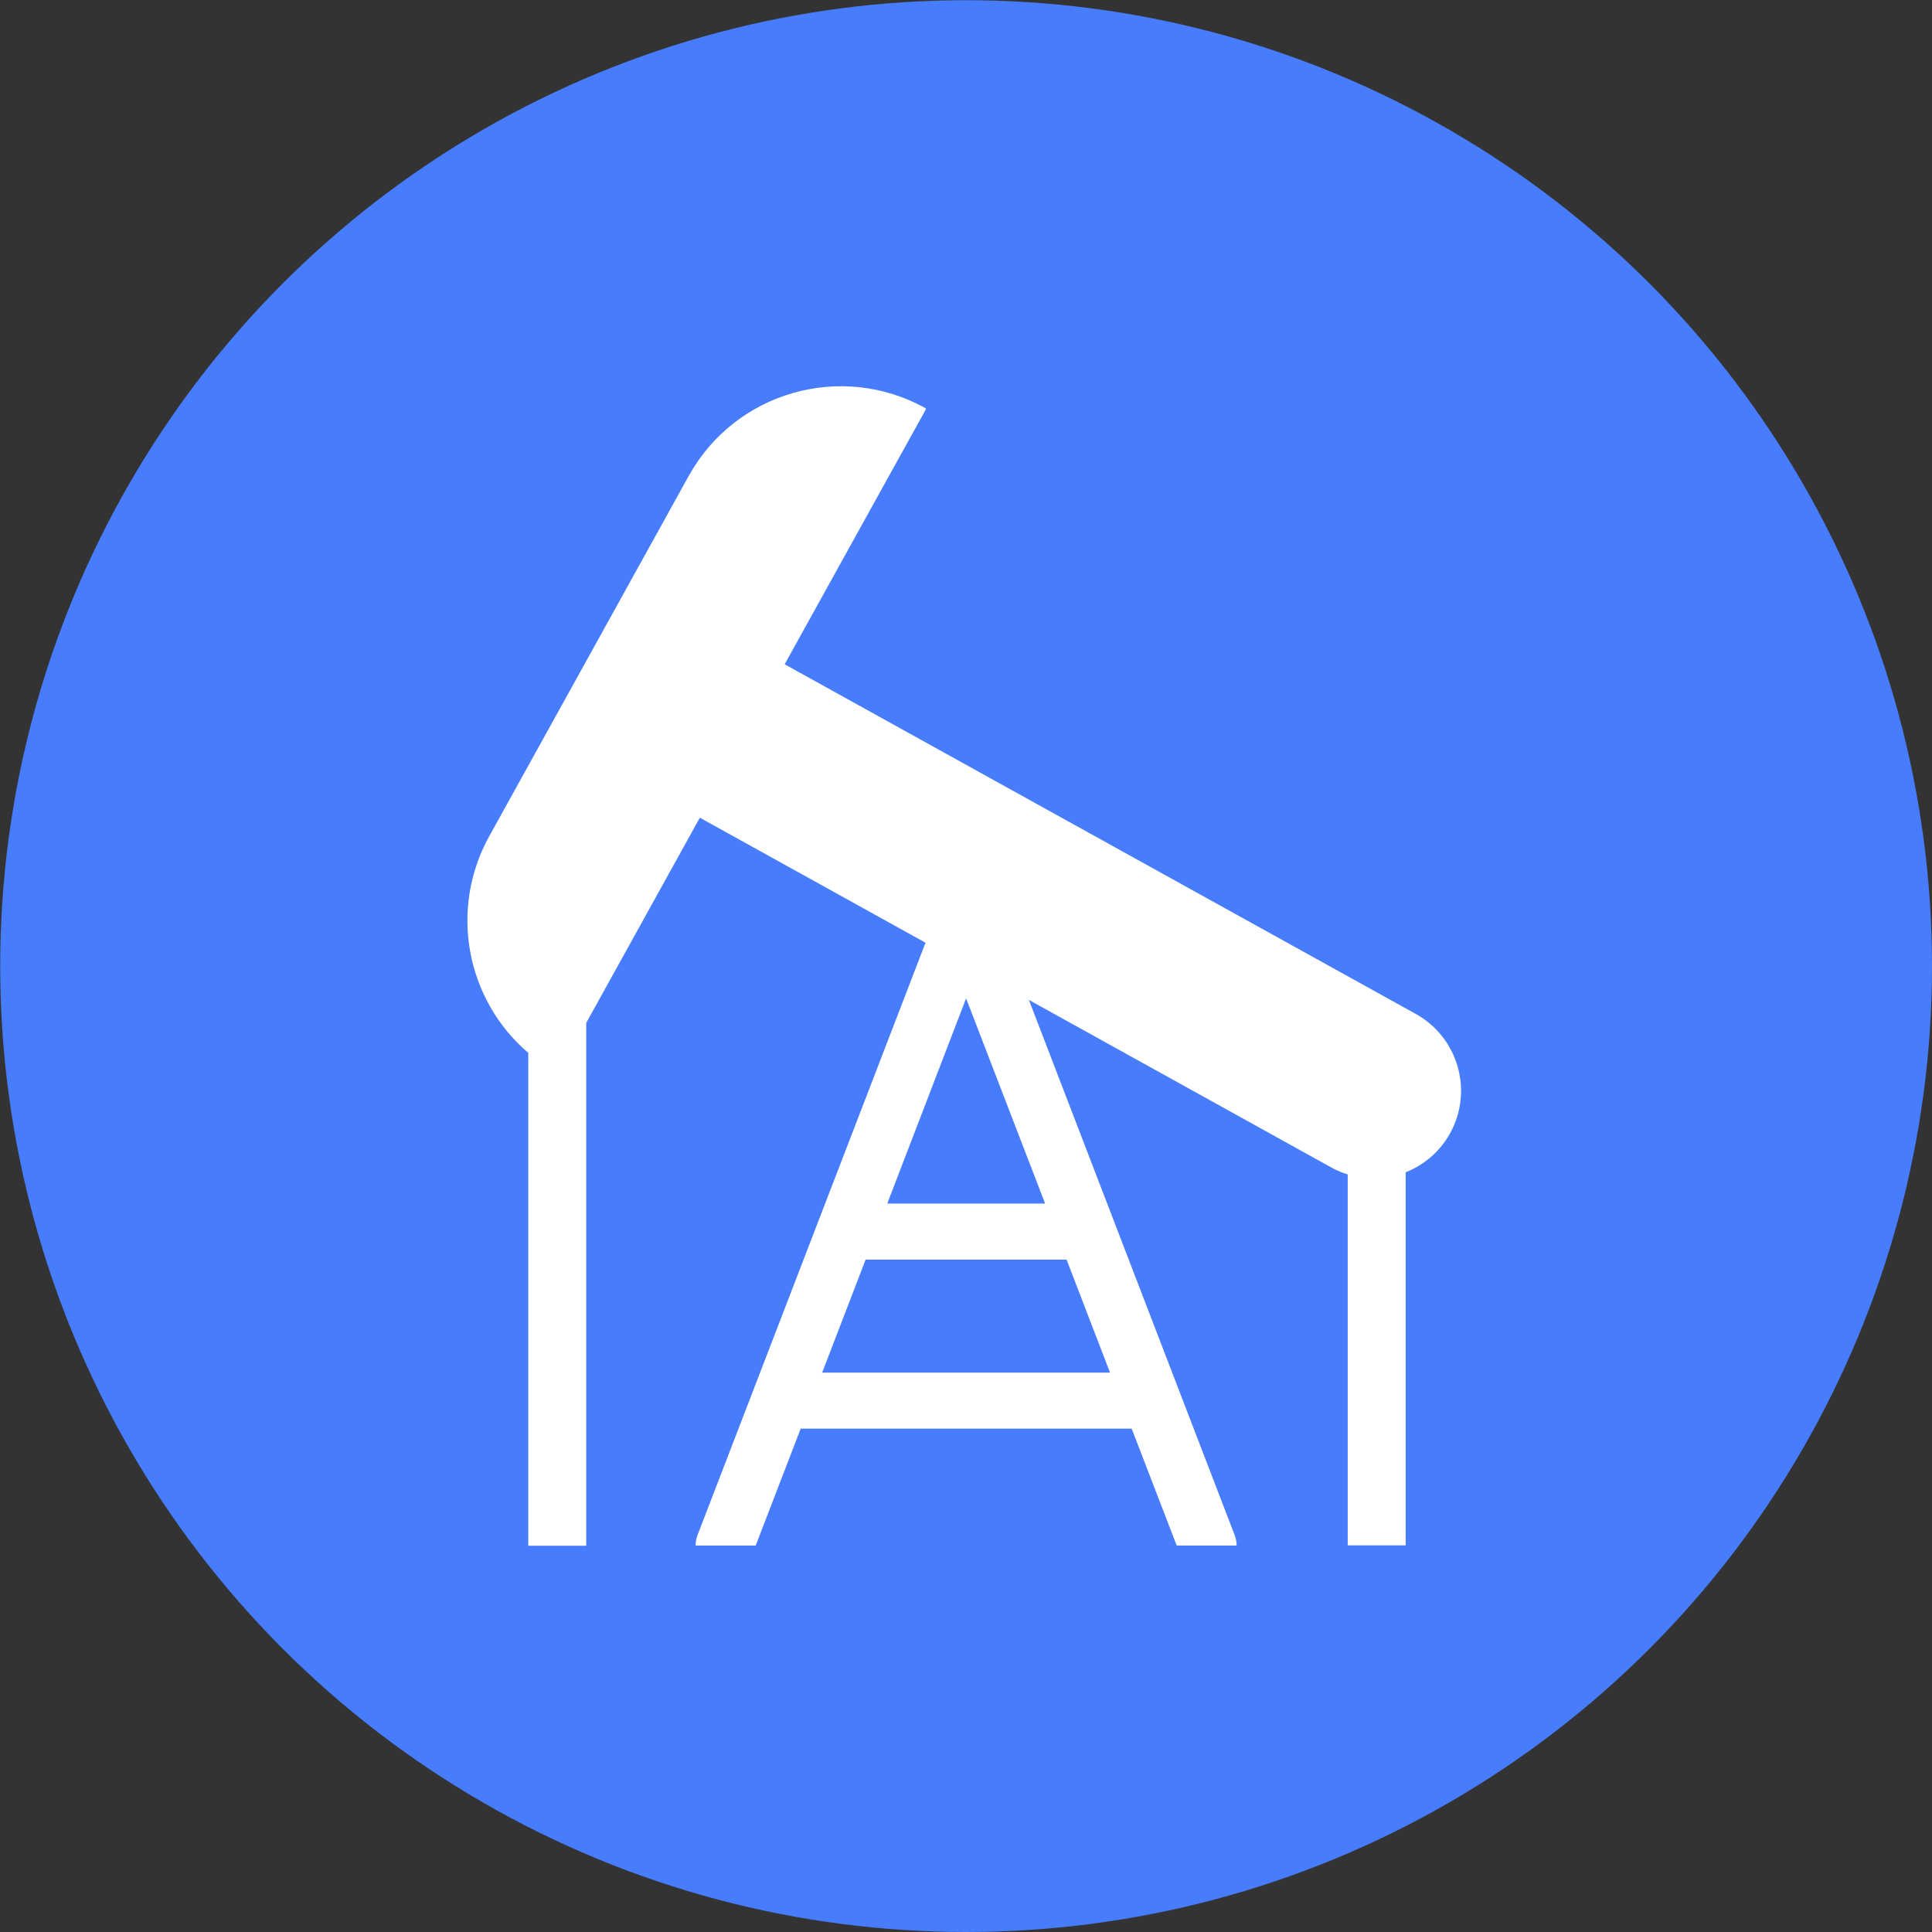
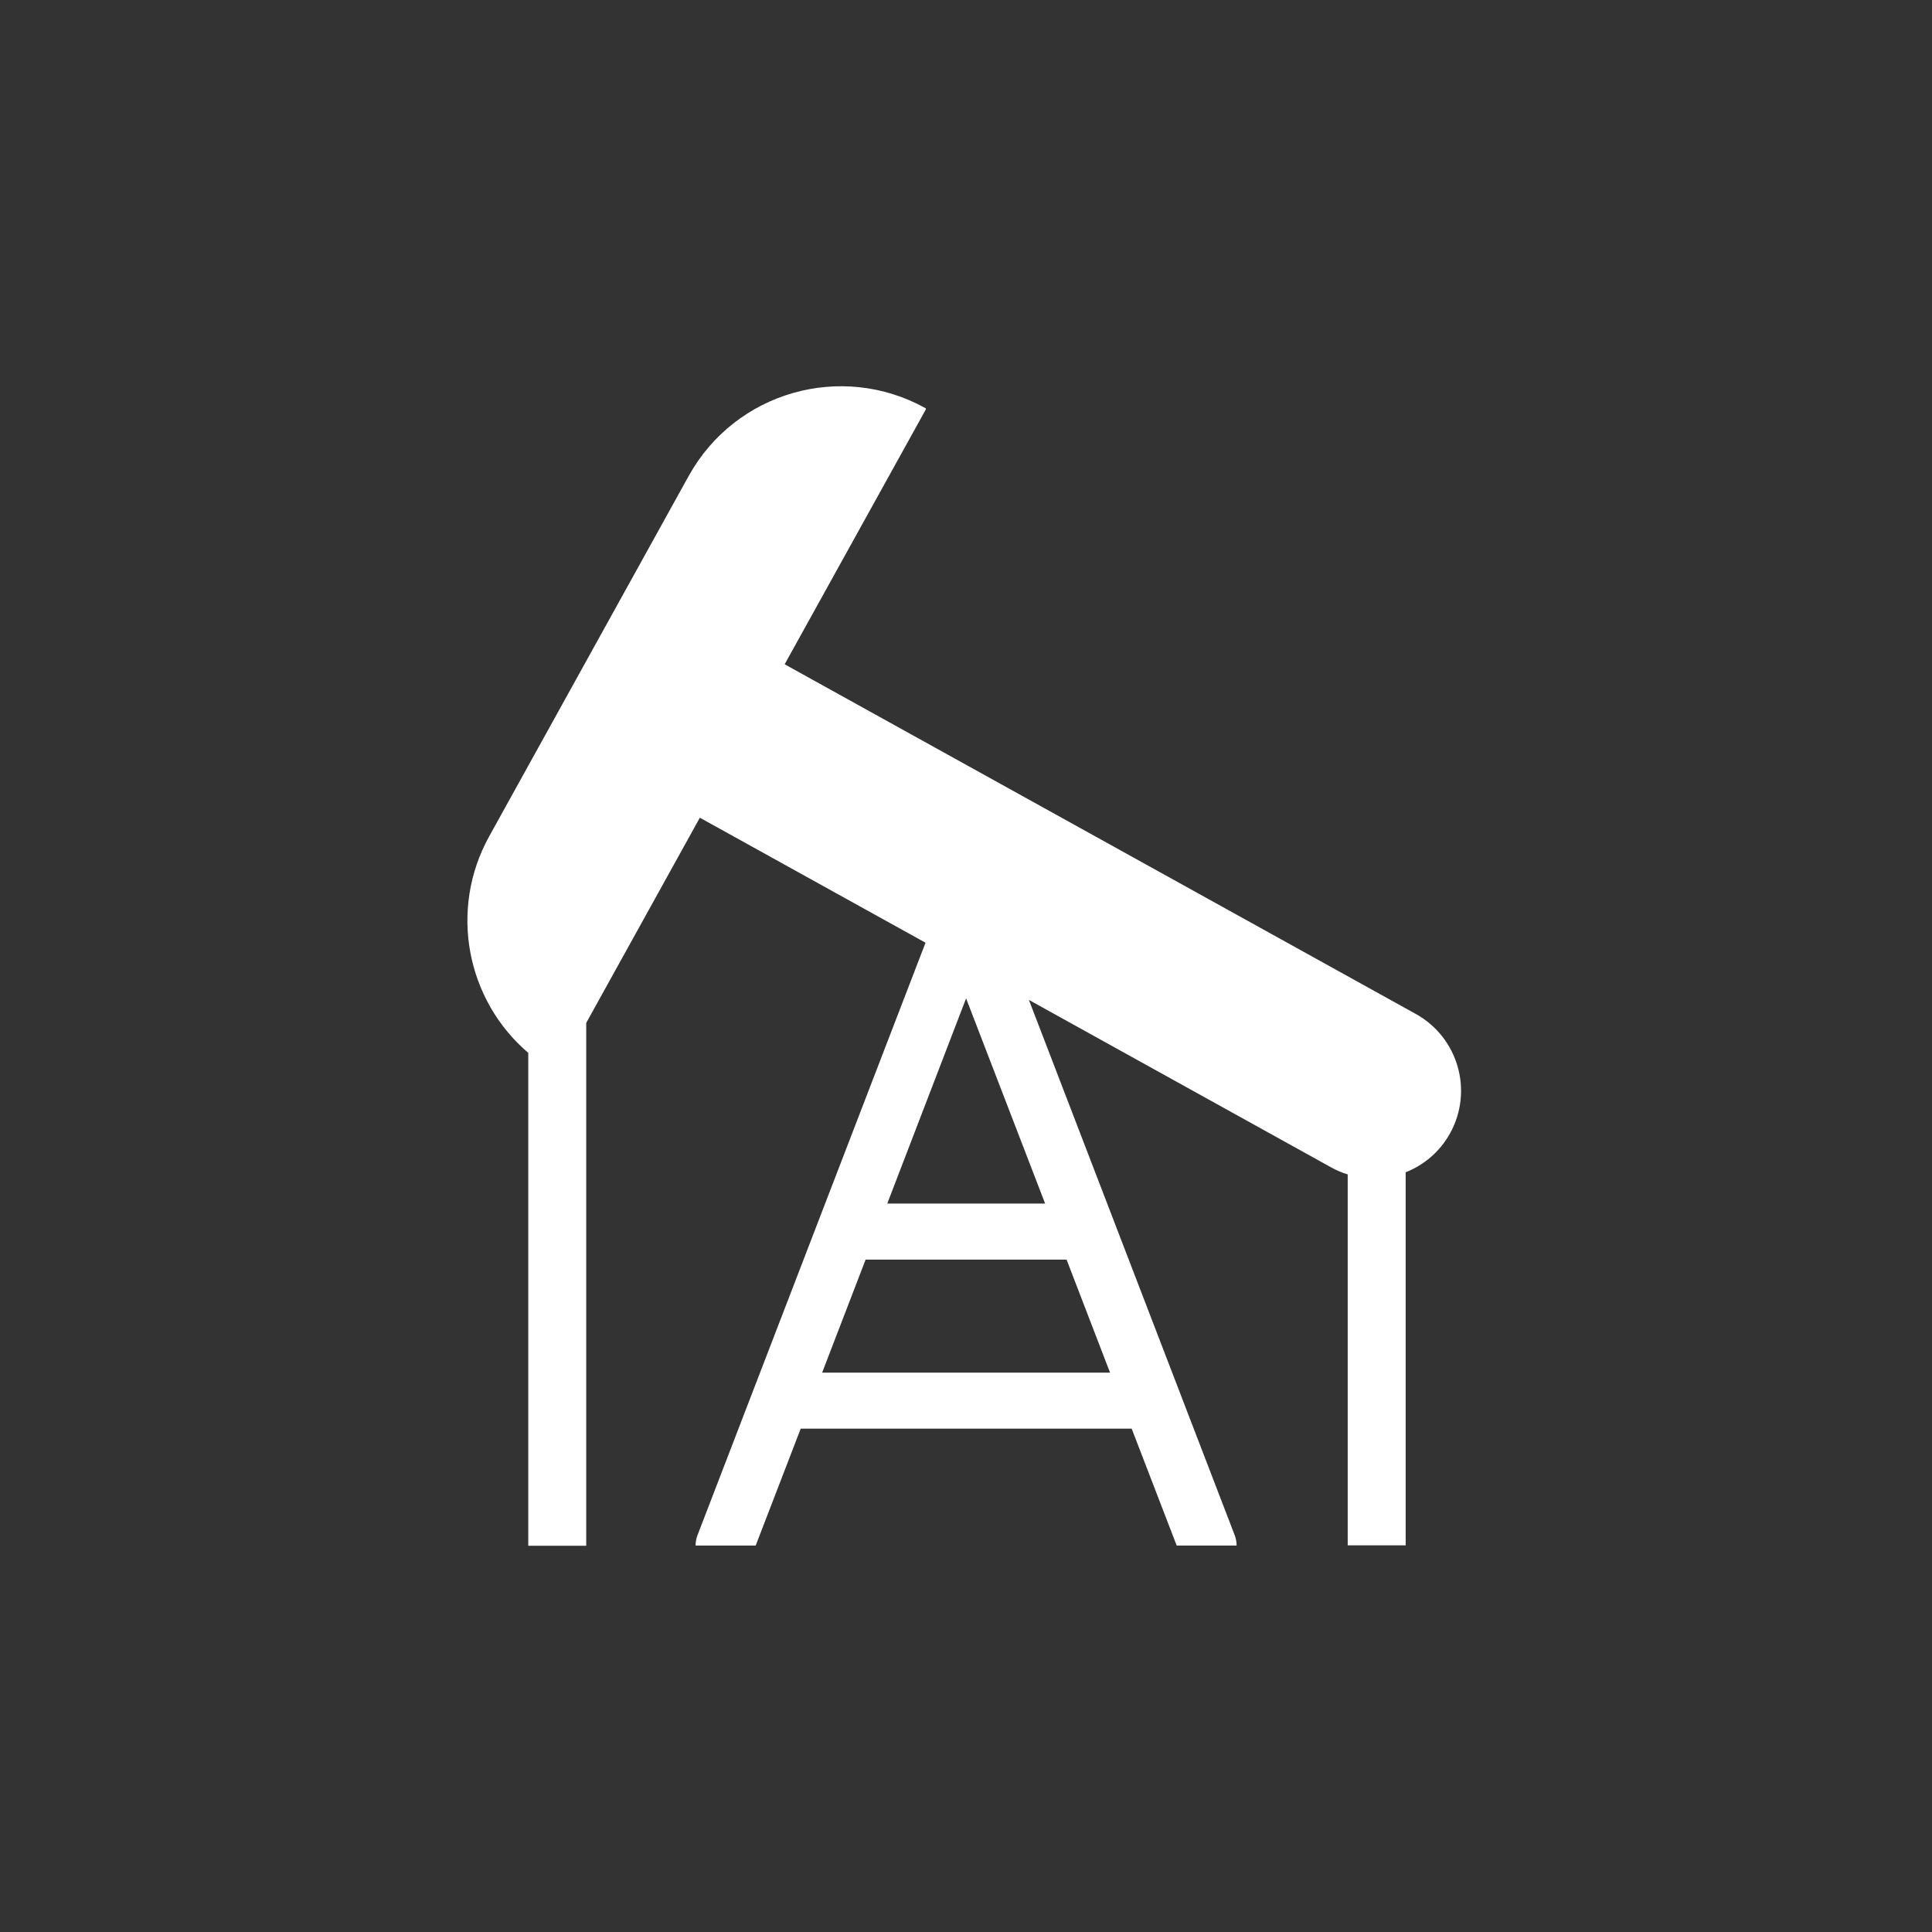
<svg xmlns="http://www.w3.org/2000/svg" version="1.1" x="0px" y="0px" width="999.9px" height="999.9px" viewBox="0 0 999.9 999.9" style="enable-background:new 0 0 999.9 999.9;" xml:space="preserve">
  <rect x="0" y="0" width="999.9" height="999.9" fill="#333333" stroke="none" />
  <g id="circle">
-     <circle style="fill:#477CFC;" cx="500" cy="500" r="499.9" />
-   </g>
+     </g>
  <g id="Layer_1">
    <path style="fill:#FFFFFF;" d="M727.5,799.9V606.7c9.4-3.7,17.7-10.6,23-20.2l0,0c12.1-21.9,4.2-49.5-17.7-61.7l-326.7-181   l73-131.8c0.2-0.3,0.1-0.7-0.2-0.8h0c-43.5-24.1-98.4-8.4-122.5,35.2l-51.6,93.2l0,0l-51.6,93.2c-21.1,38.1-11.7,84.9,20.2,112.1   v255.1h30V529.4l58.8-106.2l116.8,64.7L361,794.5c-0.7,1.8-1,3.6-1,5.4h31.1l23.3-60.5h171.3l23.3,60.5H640c0-1.8-0.3-3.6-1-5.4   l-106.5-277l156.3,86.6c2.8,1.6,5.7,2.8,8.7,3.7v192H727.5z M425.5,710.4l22.5-58.5h104l22.5,58.5H425.5z M540.9,622.9h-81.7   L500,516.7L540.9,622.9z" />
  </g>
</svg>